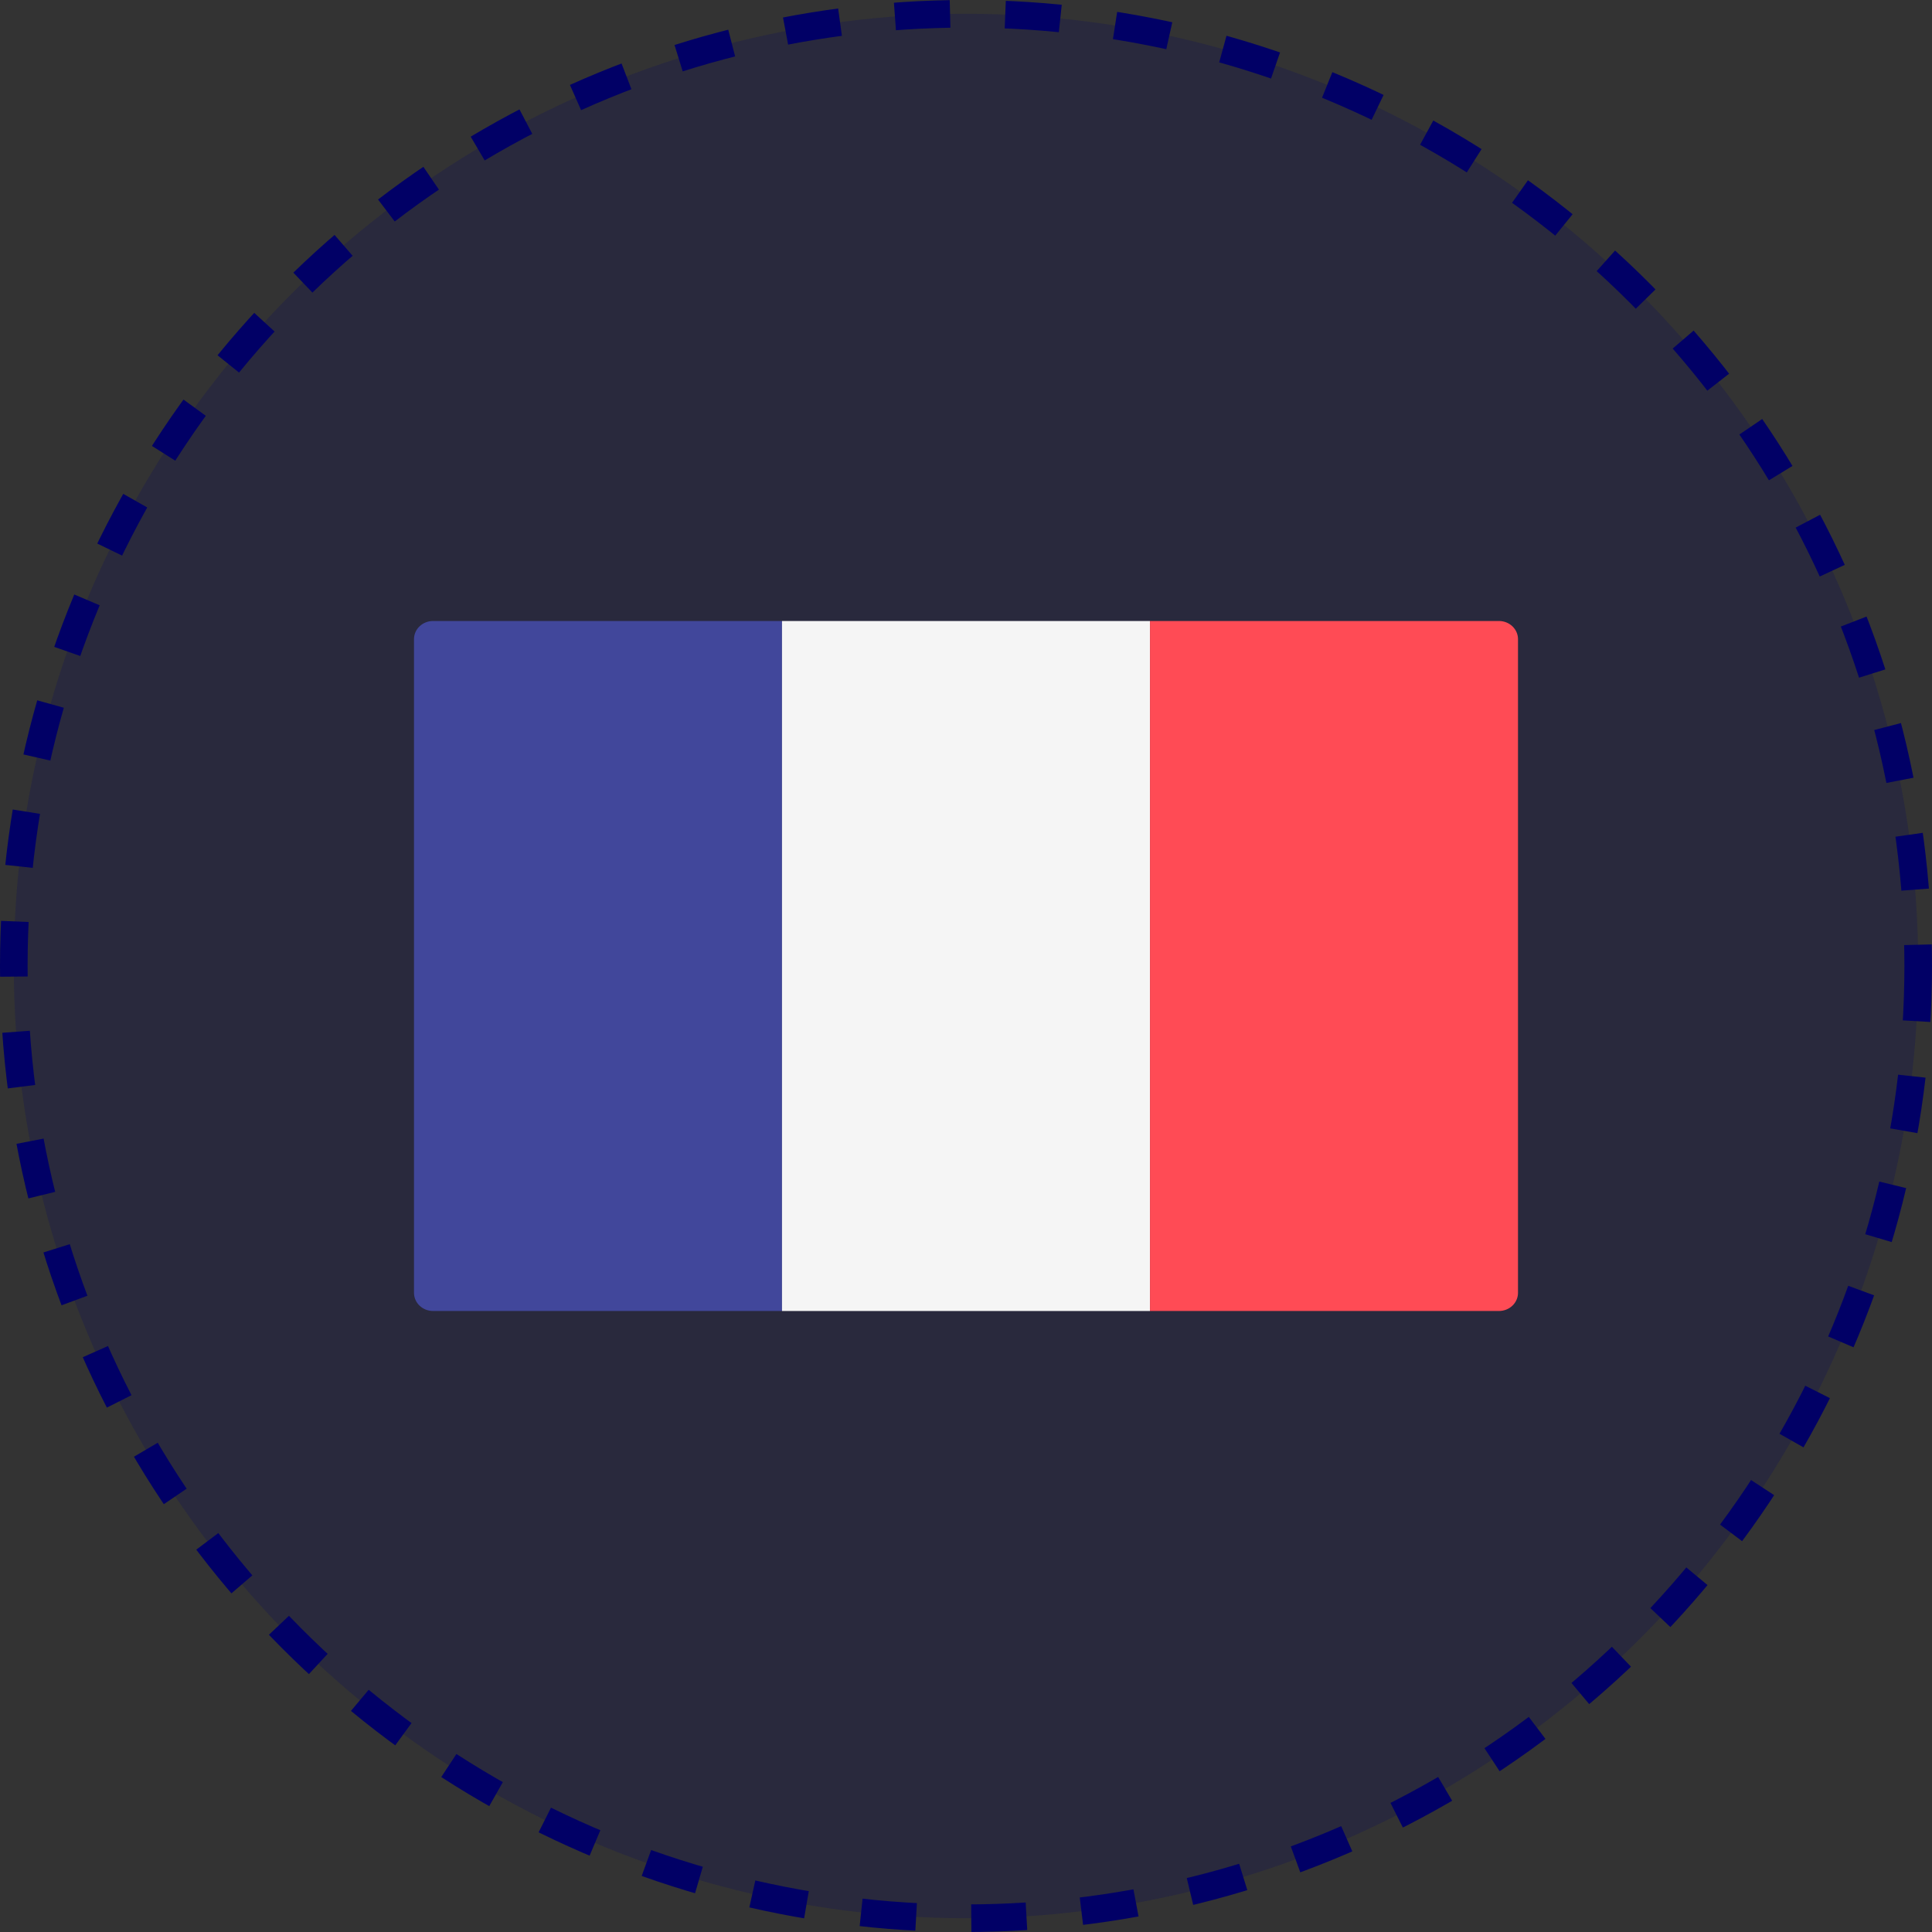
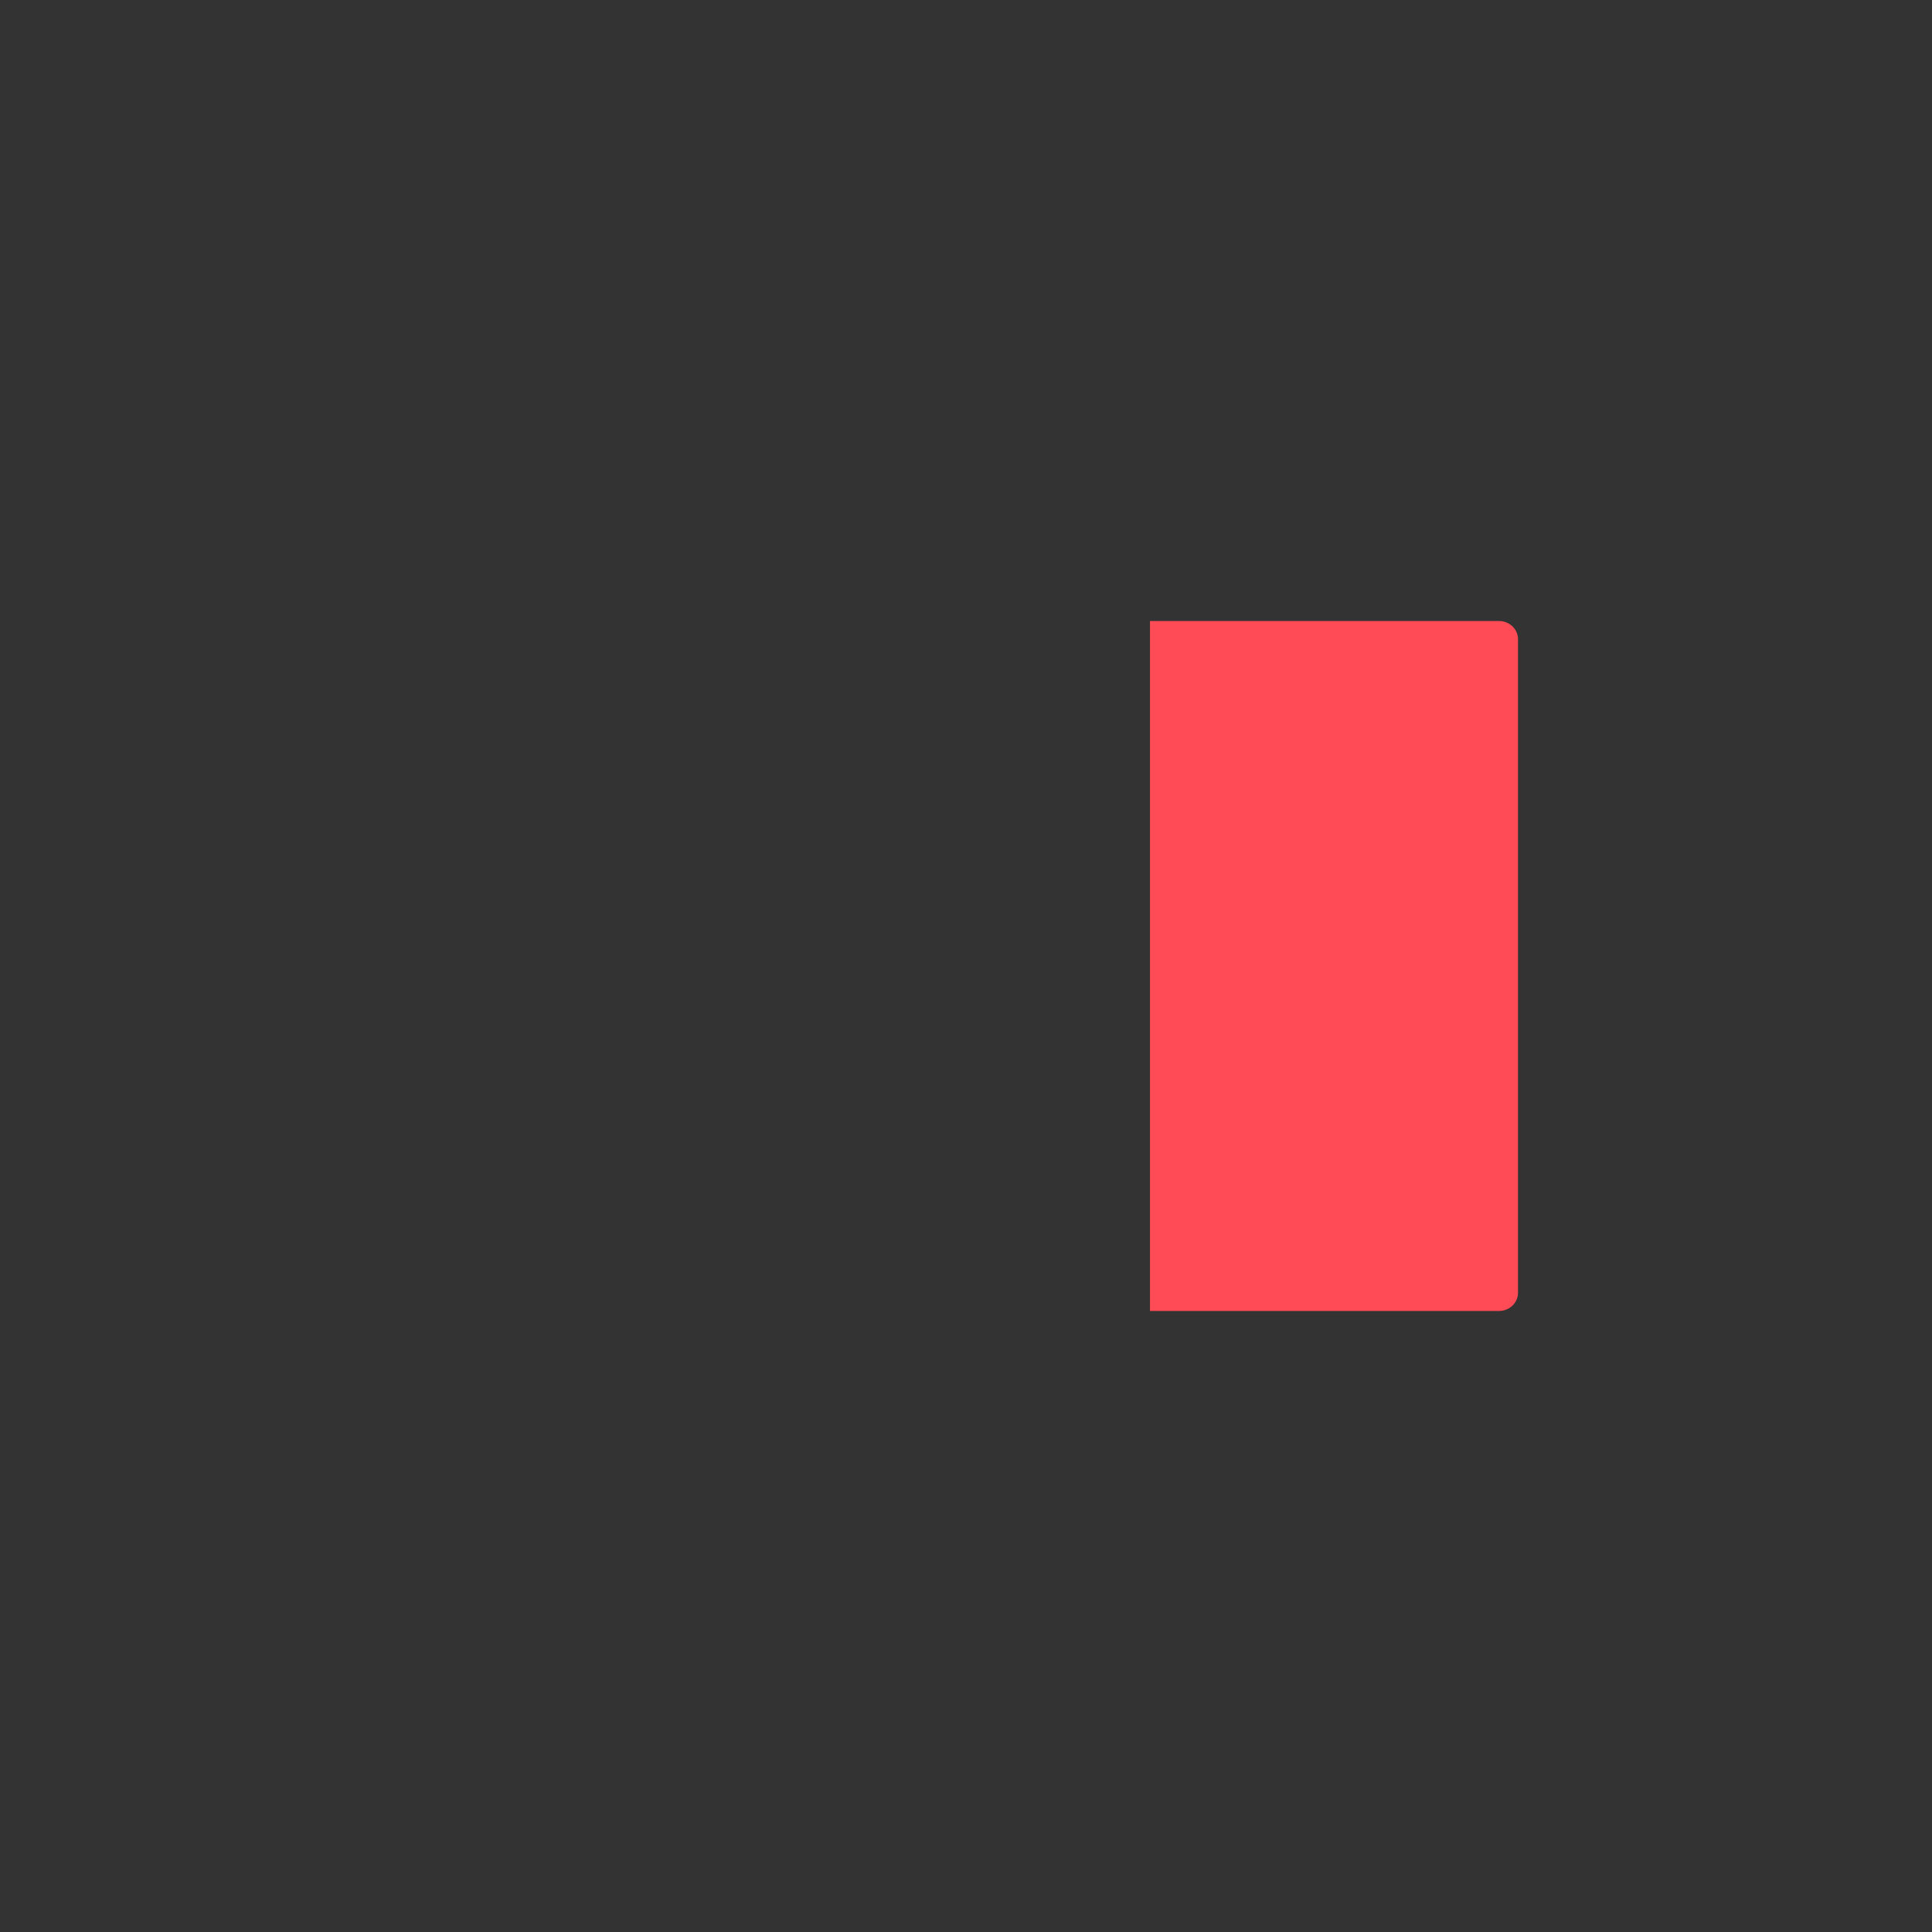
<svg xmlns="http://www.w3.org/2000/svg" width="140" height="140" viewBox="0 0 140 140" fill="none">
  <rect x="0" y="0" width="140" height="140" fill="#333333" stroke="none" />
-   <circle cx="70" cy="70" r="69" fill="#010066" fill-opacity="0.2" stroke="#010066" stroke-width="2" stroke-dasharray="4 4" />
-   <path d="M56.667 94.999H31.379C30.618 94.999 30 94.41 30 93.683V46.316C30 45.589 30.618 45 31.379 45H56.667V94.999Z" fill="#41479B" />
-   <path d="M83.334 45.001H56.667V95H83.334V45.001Z" fill="#F5F5F5" />
  <path d="M108.62 94.999H83.333V45H108.62C109.382 45 110 45.589 110 46.316V93.683C110 94.41 109.382 94.999 108.62 94.999Z" fill="#FF4B55" />
</svg>